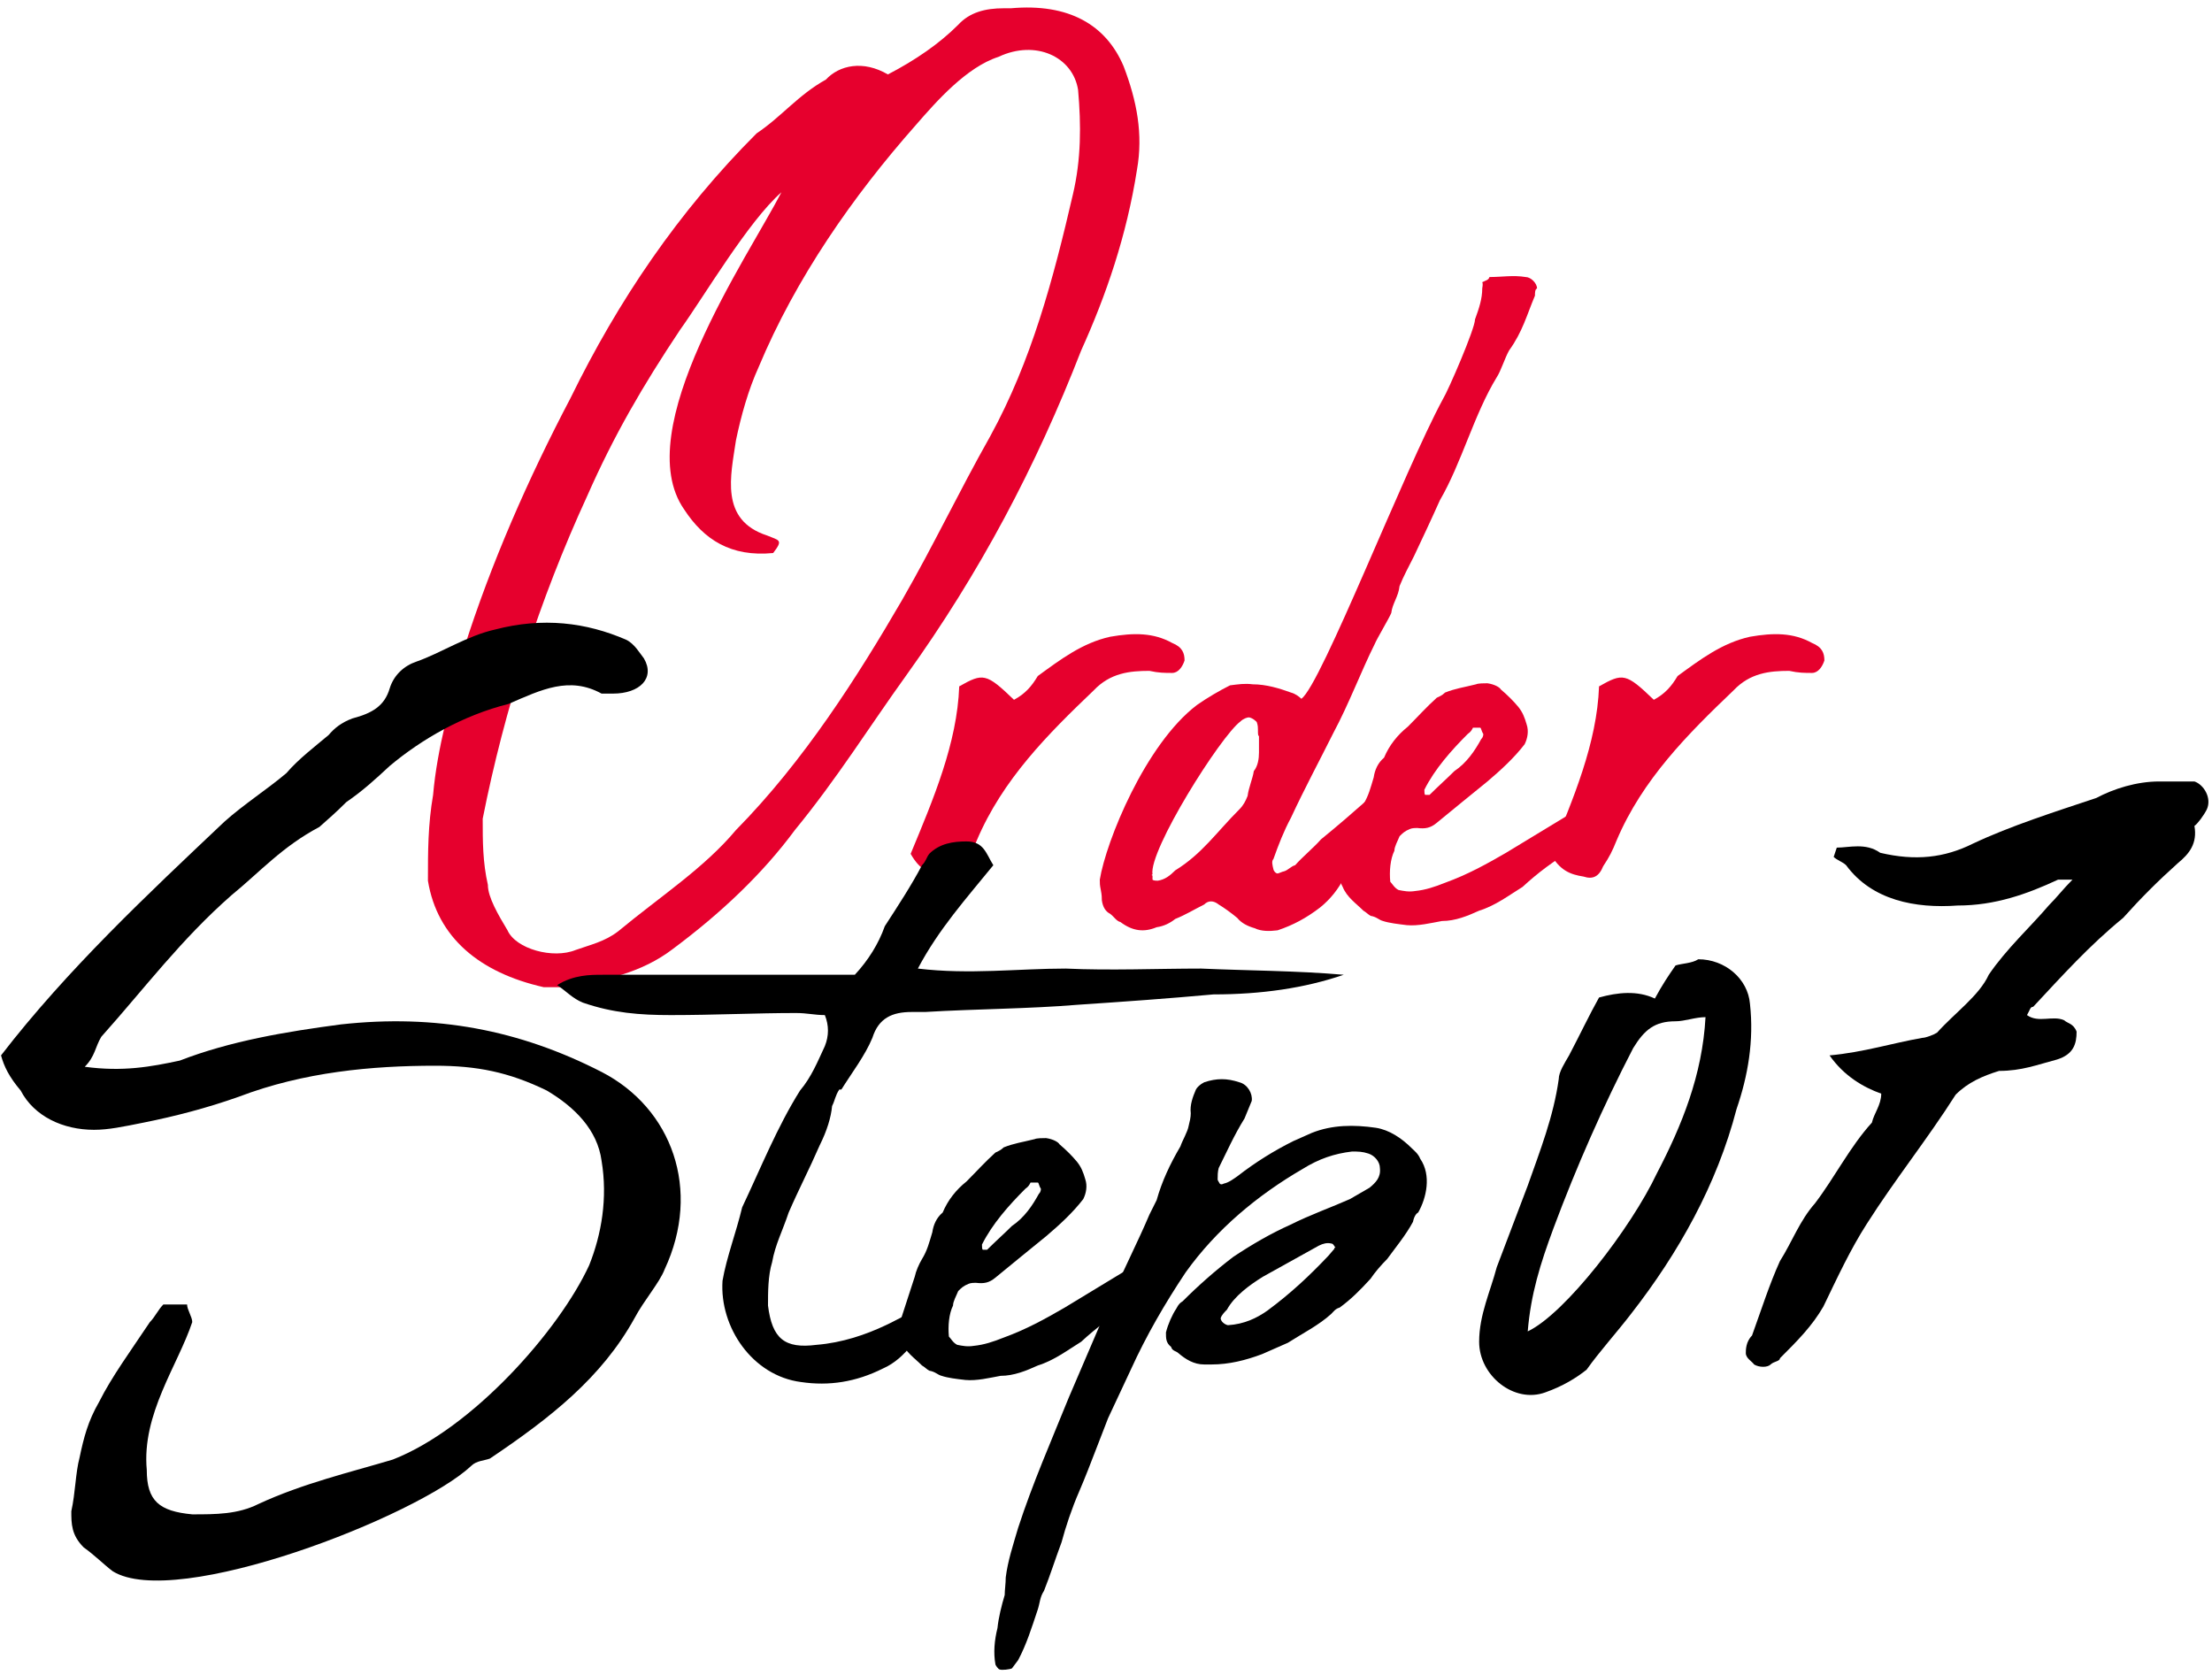
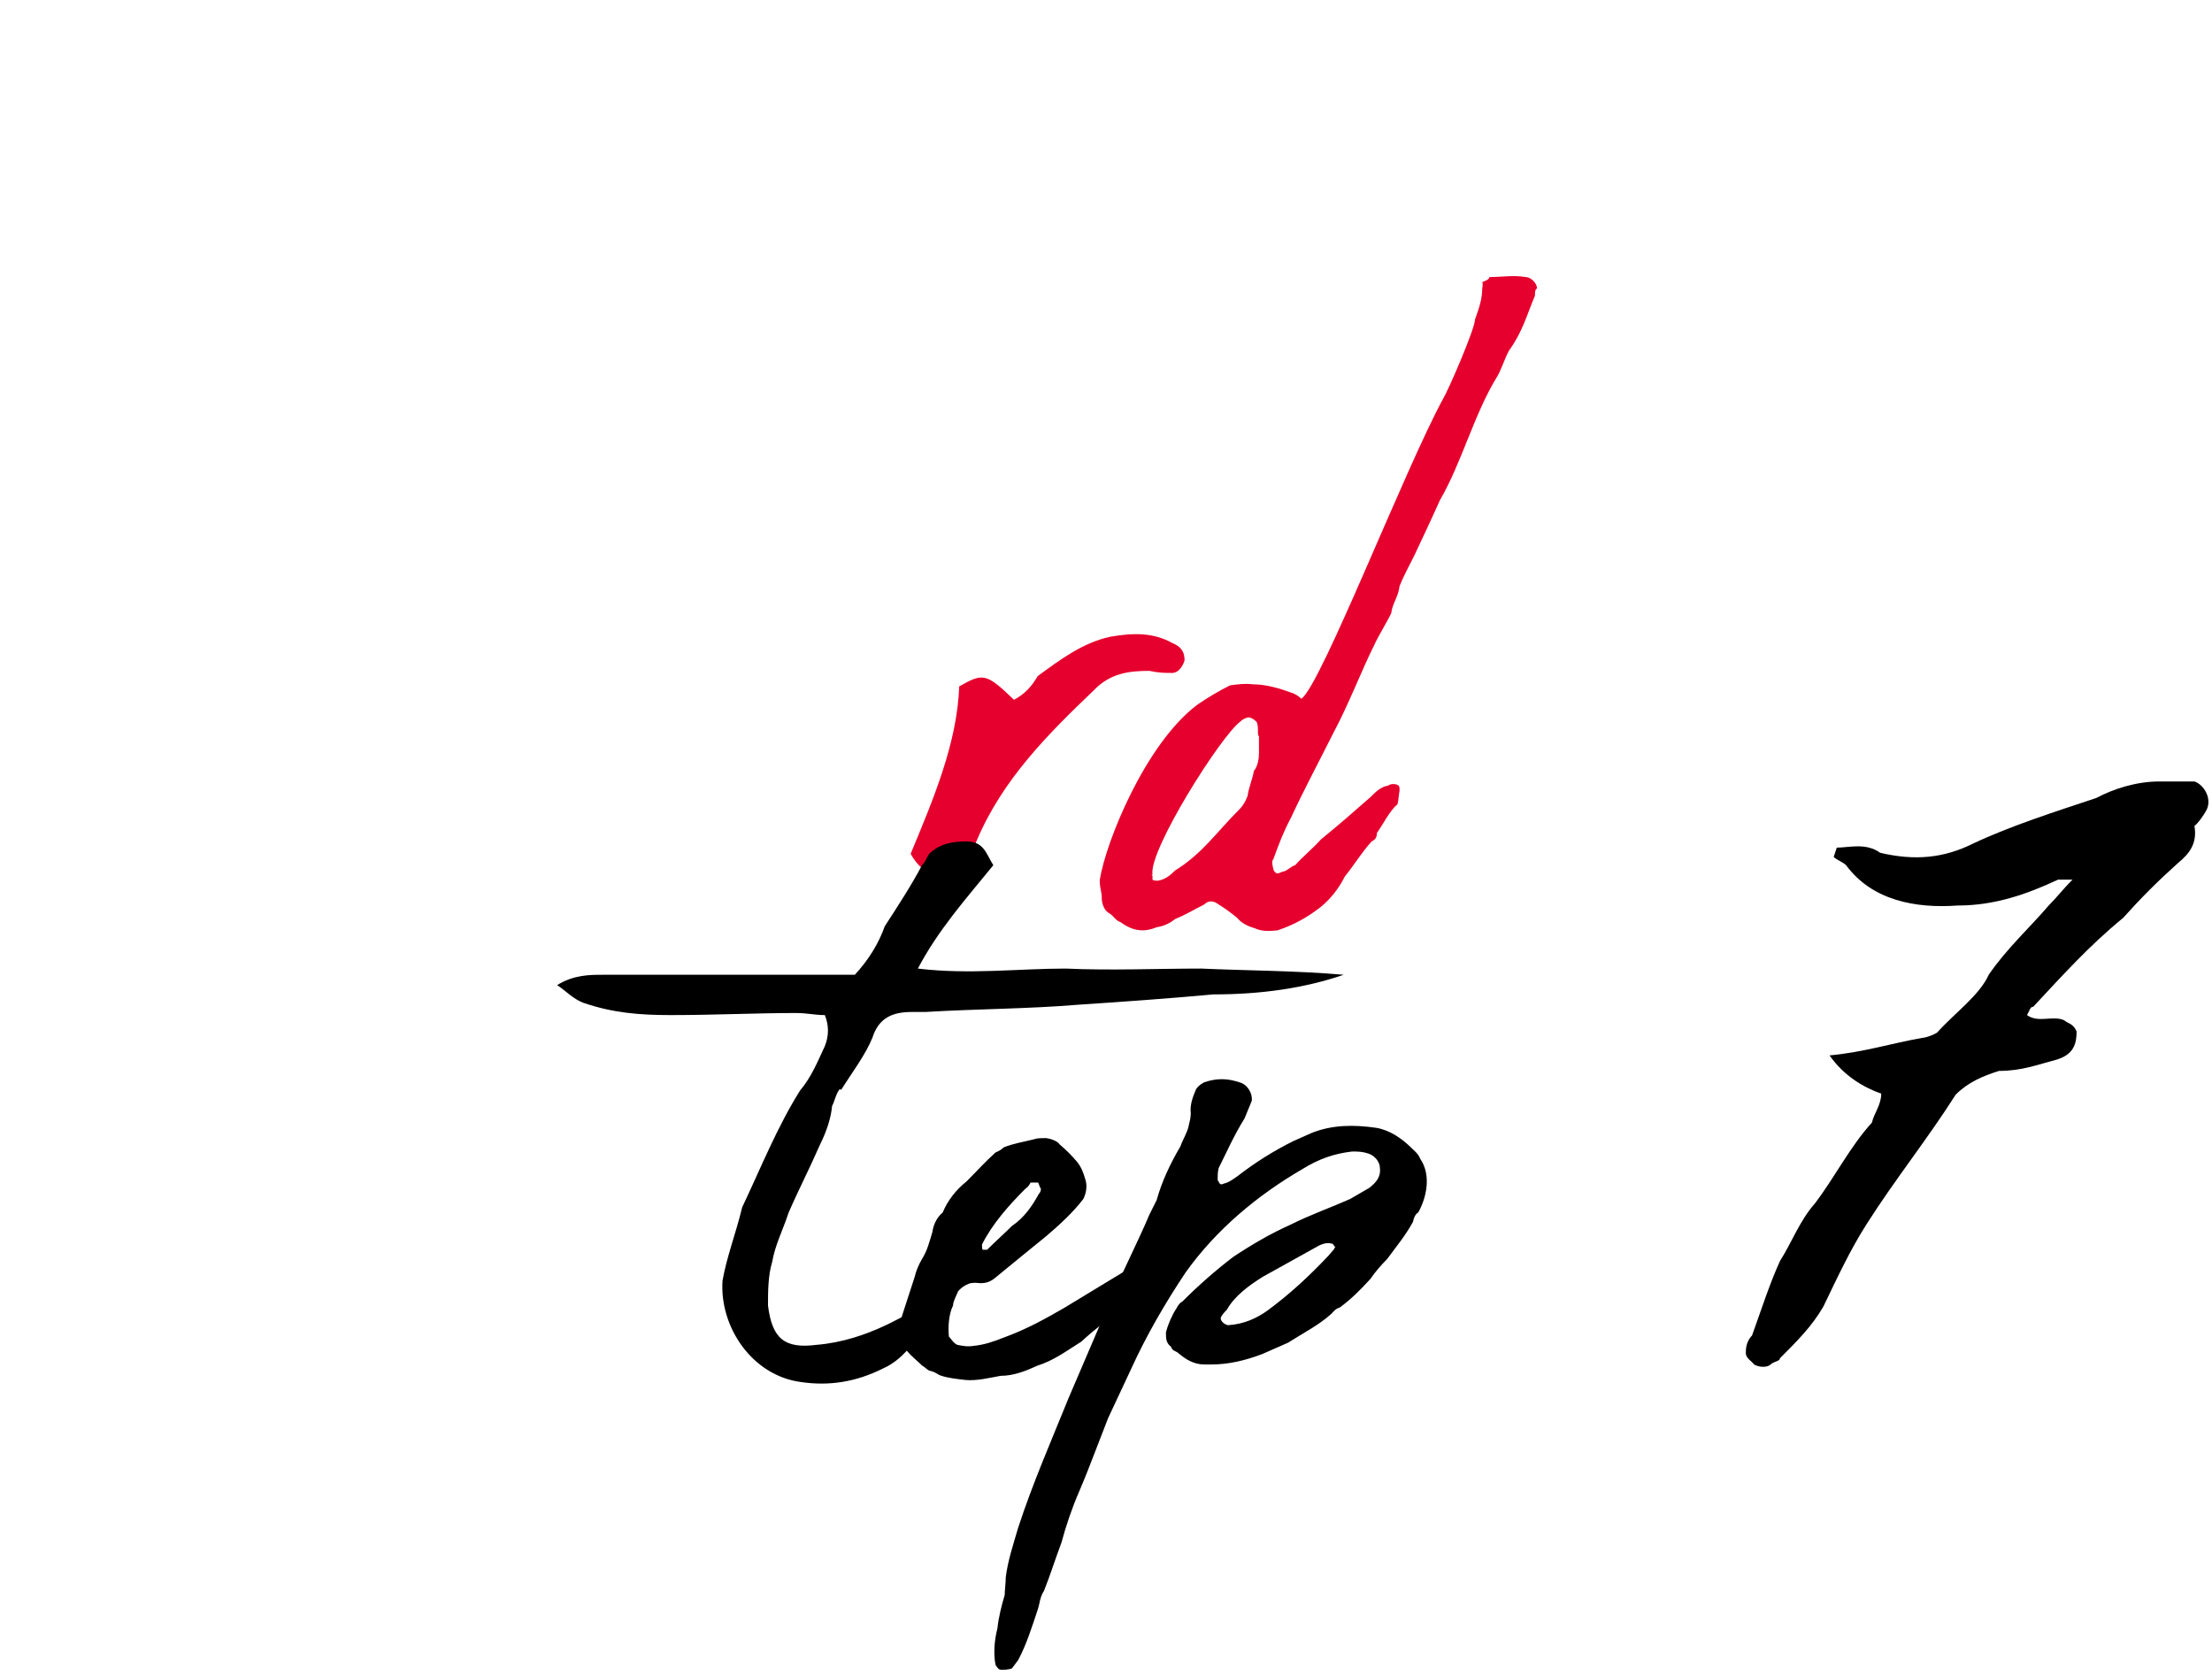
<svg xmlns="http://www.w3.org/2000/svg" version="1.1" id="レイヤー_1" x="0px" y="0px" width="214px" height="162px" viewBox="0 0 214 162" style="enable-background:new 0 0 214 162;" xml:space="preserve">
  <style type="text/css">
	.st0{fill:#E6002D;}
</style>
  <g>
-     <path class="st0" d="M92.7,2.4c1.1-1.2,2.6-1.6,4.4-1.6c0.4,0,0.7,0,0.7,0c5.6-0.5,9.2,1.6,10.9,5.6c1.3,3.4,1.9,6.6,1.3,10   c-1,6.4-3,12.2-5.4,17.5c-4.4,11.3-9.8,21.5-16.9,31.4c-3.6,5-6.7,10-10.8,15c-3.1,4.2-7.1,8-11.8,11.5c-3,2.3-6.6,3.1-10.7,3.7   c-0.4,0-1.3,0-1.8,0c-6.2-1.4-10.3-4.8-11.2-10.3c0-2.8,0-5.4,0.5-8.3c0.4-4.6,1.7-8.9,3-14.2c2.6-8.2,6.2-16.4,10.3-24.2   c4.6-9.4,10.4-18,18-25.6c2.4-1.6,4-3.7,6.7-5.2c1.3-1.4,3.6-1.9,6-0.5C88.6,5.8,90.9,4.2,92.7,2.4z M65.8,31.9   c-3.6,5.4-6.4,10.2-9,16.1c-4.6,10-8,20.6-10.1,31.2c0,2.2,0,4.2,0.5,6.4c0,1.2,1,2.9,1.9,4.4c0.8,1.8,4.4,2.8,6.6,1.9   c1.4-0.5,2.8-0.8,4.1-1.8c4.1-3.4,8.3-6.1,11.4-9.8C77.8,73.6,83,65.4,87.3,58c3.1-5.4,5.4-10.3,8.5-15.8c4-7.3,6.1-15.2,8-23.4   c0.8-3.4,0.8-6.7,0.5-10.1c-0.5-3.2-4.1-4.9-7.7-3.2c-3.1,1-6,4.3-8,6.6C82.5,19,77,26.9,73.4,35.5c-1,2.2-1.7,4.7-2.2,7.1   c-0.5,3.4-1.6,7.7,3,9.2c1.2,0.5,1.6,0.4,0.6,1.7c-4.1,0.4-6.7-1.3-8.6-4.2c-5.4-7.7,6.2-24.5,9.4-30.7   C72.4,21.4,68.1,28.7,65.8,31.9z" />
    <path class="st0" d="M92.8,66.4c2.3-1.3,2.6-1.3,5.3,1.3c1.1-0.6,1.7-1.3,2.3-2.3c2.2-1.6,4.3-3.2,7-3.8c2.3-0.4,4.2-0.4,6,0.6   c1,0.4,1.2,1,1.2,1.7c-0.2,0.6-0.6,1.2-1.2,1.2c-0.7,0-1.3,0-2.2-0.2c-1.9,0-3.8,0.2-5.4,1.9c-4.4,4.2-8.8,8.6-11.3,14.5   c-0.4,1-0.7,1.6-1.3,2.5c-0.4,1-1,1.3-1.9,1c-1.3-0.2-2.3-0.6-3.2-2.2C90.3,77.3,92.6,71.9,92.8,66.4z" />
    <path class="st0" d="M106.4,85.1c0.6-3.7,4.4-13.1,9.4-16.9c1-0.7,2.2-1.4,3.2-1.9c0.8-0.1,1.4-0.2,2.2-0.1c1.3,0,2.6,0.4,3.7,0.8   c0.4,0.1,0.8,0.4,1,0.6c1.9-1.3,10-22.2,13.7-29c0.5-0.8,3.1-6.8,3.1-7.7c0.4-1.1,0.7-2,0.7-3c0-0.1,0.1-0.4,0-0.6   c0.4-0.2,0.6-0.2,0.7-0.5c1.2,0,2.3-0.2,3.5,0c0.5,0,1.1,0.6,1.1,1.1c-0.2,0.1-0.2,0.4-0.2,0.7c-0.8,1.9-1.2,3.5-2.5,5.3   c-0.4,0.7-0.8,2-1.2,2.6c-2.2,3.6-3.4,8.3-5.5,11.9c-0.8,1.8-1.7,3.7-2.5,5.4c-0.5,1-1,1.9-1.4,2.9c-0.1,1-0.7,1.7-0.8,2.6   c-0.2,0.5-1.4,2.5-1.6,3c-1.3,2.6-2.5,5.8-4,8.6c-1.4,2.8-2.8,5.4-4.1,8.2c-0.7,1.3-1.2,2.6-1.7,4c-0.2,0.2-0.1,0.6,0,1   c0,0.1,0.2,0.4,0.4,0.4c0.1,0,0.5-0.2,0.6-0.2c0.4-0.1,0.7-0.5,1.1-0.6c0.7-0.8,1.8-1.7,2.5-2.5c1.6-1.3,3.1-2.6,4.8-4.1   c0.5-0.5,1-1,1.7-1.1c0.2-0.2,0.8-0.2,1,0c0.1,0.1,0.1,0.2,0.1,0.5c-0.1,0.5-0.1,1-0.2,1.3c-0.8,0.7-1.3,1.8-2,2.8   c0,0.4-0.1,0.6-0.5,0.8c-1,1.1-1.7,2.3-2.6,3.4c-0.6,1.2-1.4,2.2-2.4,3c-1.3,1-2.6,1.7-4.1,2.2c-0.8,0.1-1.6,0.1-2.2-0.2   c-0.7-0.2-1.3-0.5-1.7-1c-0.6-0.5-1.3-1-1.8-1.3c-0.5-0.4-1-0.4-1.4,0c-1,0.5-1.8,1-2.8,1.4c-0.5,0.4-1.1,0.7-1.8,0.8   c-1.2,0.5-2.3,0.4-3.5-0.5c-0.4-0.1-0.6-0.5-1-0.8c-0.4-0.2-0.7-0.6-0.8-1.3c0-0.2,0-0.5-0.1-1C106.4,85.6,106.4,85.5,106.4,85.1z    M121.7,70.6c0-0.2,0-0.4-0.1-0.7c0-0.1-0.5-0.5-0.8-0.5c-0.1,0-0.5,0.1-0.8,0.4c-1.9,1.4-8.9,12.5-8.5,14.8c-0.1,0-0.1,0.1,0,0.1   c0,0.2,0,0.4,0,0.4c0.1,0.1,0.4,0.1,0.5,0.1c0.7-0.1,1.2-0.5,1.7-1c2.6-1.6,4-3.7,6.2-5.9c0.4-0.4,0.6-0.8,0.8-1.3   c0.1-0.8,0.5-1.7,0.6-2.4c0.4-0.5,0.5-1.2,0.5-1.8c0-0.4,0-0.8,0-1.6C121.7,71.2,121.7,71,121.7,70.6z" />
-     <path class="st0" d="M133.8,89.1c-0.4-0.1-0.6-0.4-1.2-0.5c-0.2-0.1-0.5-0.4-0.7-0.5c-0.7-0.7-1.6-1.3-2-2.3   c-0.4-0.7-0.4-1.3,0-2.3c0.4-1.2,0.8-2.5,1.3-4c0.1-0.5,0.4-1.2,0.7-1.7c0.5-0.8,0.7-1.6,1-2.6c0.1-0.7,0.4-1.4,1-1.9   c0.5-1.2,1.3-2.2,2.3-3c1-1,1.8-1.9,2.8-2.8c0.2-0.1,0.5-0.2,0.8-0.5c1-0.4,1.8-0.5,3-0.8c0.2-0.1,0.8-0.1,1.1-0.1   c0.7,0.1,1.2,0.4,1.3,0.6c0.7,0.6,1.2,1.1,1.7,1.7c0.4,0.5,0.6,1,0.8,1.7c0.2,0.6,0.1,1.3-0.2,1.9c-1,1.3-2.3,2.5-3.6,3.6   c-1.6,1.3-3.2,2.6-4.9,4c-0.6,0.5-1.1,0.6-1.9,0.5c-0.1,0-0.5,0-0.7,0.1c-0.5,0.2-0.7,0.4-1,0.7c-0.2,0.5-0.5,1-0.5,1.4   c-0.4,0.8-0.5,2-0.4,3c0.2,0.2,0.4,0.6,0.8,0.8c0.5,0.1,1,0.2,1.6,0.1c1-0.1,1.9-0.4,2.9-0.8c2.2-0.8,4-1.8,5.9-2.9   c2-1.2,4.1-2.5,6.1-3.7c0.4-0.1,0.8-0.2,1.1-0.2c0.5-0.2,1.2,0.2,1.1,0.6c-0.2,1.2-0.8,2.2-1.8,3c-1.8,1-3.5,2.3-4.9,3.6   c-1.3,0.8-2.6,1.8-4.2,2.3c-1.1,0.5-2.3,1-3.6,1c-1.1,0.2-2.3,0.5-3.4,0.4C135.3,89.4,134.4,89.3,133.8,89.1z M143.2,70.4   c-0.2,0-0.5,0-0.7,0c-0.1,0.2-0.2,0.4-0.5,0.6c-1.6,1.6-3.2,3.4-4.2,5.4c0,0.2,0,0.5,0.1,0.5s0.4,0,0.4,0c0.8-0.8,1.7-1.6,2.4-2.3   c1.2-0.8,2-2,2.6-3.1c0.2-0.2,0.2-0.4,0.2-0.5C143.3,70.7,143.3,70.4,143.2,70.4z" />
-     <path class="st0" d="M154.7,66.4c2.3-1.3,2.6-1.3,5.3,1.3c1.1-0.6,1.7-1.3,2.3-2.3c2.2-1.6,4.3-3.2,7-3.8c2.3-0.4,4.2-0.4,6,0.6   c1,0.4,1.2,1,1.2,1.7c-0.2,0.6-0.6,1.2-1.2,1.2c-0.7,0-1.3,0-2.2-0.2c-1.9,0-3.8,0.2-5.4,1.9c-4.4,4.2-8.8,8.6-11.3,14.5   c-0.4,1-0.7,1.6-1.3,2.5c-0.4,1-1,1.3-1.9,1c-1.3-0.2-2.3-0.6-3.2-2.2C152.2,77.3,154.5,71.9,154.7,66.4z" />
-     <path d="M17.4,102.6c4.9-1.9,10.3-2.8,15.6-3.5c9.1-1,17.2,0.5,25.2,4.6c6.8,3.5,9.7,11.4,6.1,19.1c-0.5,1.3-2,3-2.9,4.7   c-3.2,5.8-8.2,9.7-14,13.6c-0.5,0.2-1.3,0.2-1.8,0.7c-5.2,4.9-28.6,14-34.7,10.2c-0.8-0.6-1.8-1.6-2.8-2.3   c-1.2-1.2-1.2-2.3-1.2-3.5c0.4-1.8,0.4-3.7,0.8-5.2c0.4-1.9,0.8-3.5,1.9-5.4c1.2-2.4,3.1-5,4.9-7.7c0.5-0.5,0.8-1.2,1.3-1.7   c0.5,0,1.4,0,2.3,0c0,0.5,0.5,1.2,0.5,1.7c-1.4,4.2-4.9,8.9-4.4,14.3c0,3,1.2,4,4.4,4.3c2.3,0,4.4,0,6.4-1c4.3-2,9-3.1,13-4.3   c7.7-3,16.1-12.5,19-18.8c1.2-3,1.8-6.5,1.2-10.1c-0.4-3-2.6-5.2-5.3-6.8c-3.7-1.8-6.8-2.4-10.8-2.4c-6.1,0-12.7,0.6-19,3   c-3.1,1.1-6.2,1.9-9.2,2.5c-2,0.4-3.4,0.7-4.8,0.7c-3,0-5.8-1.3-7.1-3.8c-1.1-1.3-1.6-2.3-1.9-3.4c6.4-8.3,14.2-15.6,21.6-22.6   c1.9-1.7,4.1-3.1,6-4.7c1.2-1.4,2.8-2.6,4.1-3.7c0.5-0.6,1.2-1.2,2.3-1.6c1.9-0.5,3.1-1.2,3.6-2.9c0.4-1.3,1.4-2.2,2.6-2.6   c2.3-0.8,4.9-2.5,7.6-3.1c4.6-1.2,8.8-0.7,12.7,1c0.8,0.4,1.3,1.3,1.7,1.8c1.1,1.9-0.4,3.4-3,3.4c0,0-0.5,0-1.1,0   c-3.1-1.7-5.8-0.4-9,1c-4.4,1.1-8.4,3.4-11.5,6c-1.4,1.3-2.6,2.4-4.2,3.5c-1,1-1.7,1.6-2.6,2.4c-3.6,1.9-5.8,4.4-8.5,6.6   c-4.9,4.3-8.4,9-12.6,13.7c-0.6,1-0.6,1.9-1.6,2.9C11.9,103.7,14.6,103.2,17.4,102.6z" />
    <path d="M79.3,110.8c-1,2.3-2,4.2-3,6.5c-0.6,1.8-1.3,3.1-1.6,4.8c-0.4,1.3-0.4,2.9-0.4,4.2c0.4,3.2,1.6,4.2,4.7,3.8   c2.5-0.2,4.8-1,6.7-1.9c1.3-0.6,2.3-1.3,3.6-1.6c0.4,0,0.7,0.2,1.3,0.2c-1.7,2.3-2.9,4.6-5.2,5.6c-2.6,1.3-5.2,1.7-7.9,1.3   c-4.7-0.6-7.9-5.3-7.6-9.8c0.4-2.3,1.3-4.6,1.9-7.1c1.8-3.8,3.4-7.8,5.6-11.3c1.1-1.3,1.7-2.8,2.4-4.3c0.4-1,0.4-2,0-3   c-1,0-1.7-0.2-2.8-0.2c-3.8,0-7.9,0.2-12.1,0.2c-3,0-5.6-0.2-8.5-1.2c-1-0.4-1.6-1.1-2.5-1.7c1.6-1,3.2-1,4.4-1c7.3,0,14,0,21.5,0   c1,0,1.9,0,2.9,0c1.3-1.4,2.3-3,2.9-4.7c1.3-2,2.6-4,3.6-5.9c0.4-0.4,0.4-0.7,0.7-1.1c1-1,2.3-1.2,3.6-1.2c1.7,0,1.9,1.2,2.6,2.3   c-2.6,3.2-5.3,6.2-7.3,10c5,0.6,9.7,0,14.3,0c4.3,0.2,8.9,0,13.1,0c4.4,0.2,9.2,0.2,13.8,0.6c-3.8,1.3-8,1.9-12.6,1.9   c-4.4,0.4-8.6,0.7-13.1,1c-4.8,0.4-9.8,0.4-14.8,0.7c-0.7,0-1,0-1.3,0c-1.9,0-3.2,0.6-3.8,2.5c-0.7,1.7-2,3.4-3,5h-0.2   c-0.4,0.6-0.4,1-0.7,1.6C80.4,108.1,80,109.4,79.3,110.8z" />
    <path d="M91.1,133.1c-0.4-0.1-0.6-0.4-1.2-0.5c-0.2-0.1-0.5-0.4-0.7-0.5c-0.7-0.7-1.6-1.3-2-2.3c-0.4-0.7-0.4-1.3,0-2.3   c0.4-1.2,0.8-2.5,1.3-4c0.1-0.5,0.4-1.2,0.7-1.7c0.5-0.8,0.7-1.6,1-2.6c0.1-0.7,0.4-1.4,1-1.9c0.5-1.2,1.3-2.2,2.3-3   c1-1,1.8-1.9,2.8-2.8c0.2-0.1,0.5-0.2,0.8-0.5c1-0.4,1.8-0.5,3-0.8c0.2-0.1,0.8-0.1,1.1-0.1c0.7,0.1,1.2,0.4,1.3,0.6   c0.7,0.6,1.2,1.1,1.7,1.7c0.4,0.5,0.6,1,0.8,1.7c0.2,0.6,0.1,1.3-0.2,1.9c-1,1.3-2.3,2.5-3.6,3.6c-1.6,1.3-3.2,2.6-4.9,4   c-0.6,0.5-1.1,0.6-1.9,0.5c-0.1,0-0.5,0-0.7,0.1c-0.5,0.2-0.7,0.4-1,0.7c-0.2,0.5-0.5,1-0.5,1.4c-0.4,0.8-0.5,2-0.4,3   c0.2,0.2,0.4,0.6,0.8,0.8c0.5,0.1,1,0.2,1.6,0.1c1-0.1,1.9-0.4,2.9-0.8c2.2-0.8,4-1.8,5.9-2.9c2-1.2,4.1-2.5,6.1-3.7   c0.4-0.1,0.8-0.2,1.1-0.2c0.5-0.2,1.2,0.2,1.1,0.6c-0.2,1.2-0.8,2.2-1.8,3c-1.8,1-3.5,2.3-4.9,3.6c-1.3,0.8-2.6,1.8-4.2,2.3   c-1.1,0.5-2.3,1-3.6,1c-1.1,0.2-2.3,0.5-3.4,0.4C92.5,133.4,91.7,133.3,91.1,133.1z M100.4,114.4c-0.2,0-0.5,0-0.7,0   c-0.1,0.2-0.2,0.4-0.5,0.6c-1.6,1.6-3.2,3.4-4.2,5.4c0,0.2,0,0.5,0.1,0.5s0.4,0,0.4,0c0.8-0.8,1.7-1.6,2.4-2.3c1.2-0.8,2-2,2.6-3.1   c0.2-0.2,0.2-0.4,0.2-0.5C100.5,114.7,100.5,114.4,100.4,114.4z" />
    <path d="M136.7,118.2c-0.7,1.3-1.7,2.5-2.5,3.6c-0.6,0.6-1.2,1.3-1.6,1.9c-1,1.1-1.9,2-3,2.8c-0.4,0.1-0.6,0.4-0.8,0.6   c-1.2,1.1-2.8,1.9-4.2,2.8l-2.5,1.1c-1.6,0.6-3.2,1-4.9,1h-0.7c-1,0-1.8-0.5-2.5-1.1c-0.2-0.2-0.6-0.2-0.7-0.6   c-0.5-0.4-0.5-0.8-0.5-1.4c0.2-0.8,0.6-1.7,1-2.3c0.2-0.4,0.4-0.6,0.6-0.7c1.6-1.6,3.2-3,4.9-4.3c1.8-1.2,3.7-2.3,5.5-3.1   c2-1,4-1.7,5.8-2.5l1.9-1.1c0.6-0.5,1.1-1,1-1.9c0-0.6-0.5-1.2-1.1-1.4c-0.6-0.2-1-0.2-1.6-0.2c-1.7,0.2-3.2,0.7-4.8,1.7   c-4.3,2.5-8.3,5.8-11.3,10c-2,3-3.8,6.1-5.3,9.4l-2.2,4.7l-1.2,3.1c-0.5,1.3-1,2.6-1.6,4c-0.7,1.6-1.3,3.4-1.7,4.9   c-0.6,1.6-1.1,3.2-1.7,4.7c-0.4,0.6-0.4,1.2-0.6,1.8c-0.6,1.8-1.1,3.4-1.9,4.9l-0.6,0.8c-0.2,0.1-1,0.2-1.2,0.1   c-0.1,0-0.4-0.4-0.4-0.5c-0.2-1.1-0.1-2.3,0.2-3.5c0.1-1,0.4-2.2,0.7-3.2c0-0.5,0.1-1.1,0.1-1.7c0.2-1.6,0.7-3.1,1.2-4.8   c1.4-4.3,3.2-8.4,4.9-12.6l4.2-9.8c1.2-2.8,2.5-5.3,3.6-7.9l0.7-1.4c0.5-1.8,1.3-3.5,2.3-5.2c0.2-0.6,0.7-1.4,0.8-2   c0.1-0.4,0.2-0.8,0.2-1.2c-0.1-0.8,0.2-1.6,0.5-2.3c0.1-0.2,0.4-0.5,0.8-0.7c1.2-0.4,2.2-0.4,3.4,0c0.8,0.2,1.3,1.1,1.2,1.8   l-0.7,1.7c-1,1.6-1.8,3.4-2.5,4.8c-0.1,0.4-0.1,0.7-0.1,1.1c0,0.1,0.1,0.2,0.2,0.4c0.1,0.1,0.2,0.1,0.4,0c0.5-0.1,1-0.5,1.3-0.7   c1.8-1.4,3.6-2.5,5.4-3.4l1.8-0.8c2-0.8,4.1-0.8,6.2-0.5c1.3,0.2,2.5,1,3.5,2c0.2,0.2,0.6,0.5,0.8,1c1.1,1.6,0.6,3.8-0.2,5.2   C137,117.4,136.8,117.7,136.7,118.2z M129.2,120.7c-0.1-0.1-0.2-0.4-0.4-0.4c-0.4-0.1-0.8,0-1.2,0.2l-5.4,3   c-1.3,0.8-2.8,1.9-3.5,3.2c-0.2,0.2-0.5,0.5-0.6,0.8v0.1c0.1,0.4,0.6,0.6,0.7,0.6c1.6-0.1,2.8-0.7,3.8-1.4c2.3-1.7,4.1-3.4,5.9-5.3   l0.6-0.7V120.7z" />
-     <path d="M160.1,96.6c0.7-1.3,1.3-2.2,2-3.2c0.6-0.2,1.6-0.2,2.2-0.6c2.6,0,4.8,1.9,5,4.3c0.4,3.6-0.2,7-1.3,10.2   c-1.9,7.3-5.6,13.9-10.2,19.8c-1.3,1.7-3.1,3.7-4.3,5.4c-1,0.8-2.3,1.6-4,2.2c-3,1.1-6.4-1.6-6.4-4.9c0-2.6,1.1-4.9,1.7-7.2   c1-2.6,2-5.3,3-7.9c1.2-3.4,2.5-6.7,3-10.3c0-0.7,0.6-1.6,1-2.3c1-1.9,2-4,2.9-5.6C156.5,96,158.4,95.8,160.1,96.6z M160.3,113.5   c2.4-4.6,4.4-9.5,4.7-15.1c-1,0-2,0.4-2.9,0.4c-2,0-3,0.8-4.1,2.6c-2.9,5.6-5.5,11.5-7.7,17.4c-1.3,3.5-2.2,6.4-2.5,10   C151.4,127.1,157.8,118.8,160.3,113.5z" />
    <path d="M199.7,98.7c0.3,0.3,0.9,0.3,1.2,1.1c0,1.2-0.3,2.2-1.9,2.7c-1.9,0.5-3.4,1.1-5.6,1.1c-1.6,0.5-3,1.1-4.2,2.3   c-2.8,4.4-5.8,8.1-8.6,12.5c-1.6,2.5-2.8,5.1-4.2,8c-1.1,1.9-2.5,3.3-4.2,5c0,0.3-0.6,0.3-0.9,0.6c-0.3,0.3-1.1,0.3-1.6,0   c-0.2-0.3-0.8-0.6-0.8-1.1c0-0.3,0-1.1,0.6-1.7c0.9-2.5,1.7-5,2.7-7.2c1.2-1.9,1.9-3.9,3.4-5.6c1.9-2.5,3.4-5.5,5.5-7.8   c0.2-0.9,0.9-1.7,0.9-2.8c-1.7-0.6-3.6-1.7-5-3.7c3.3-0.3,6.1-1.2,9-1.7c0.3,0,1.1-0.3,1.4-0.5c1.7-1.9,4.1-3.6,5-5.6   c1.7-2.5,4.1-4.7,5.8-6.7c0.8-0.8,1.4-1.6,2.3-2.5c-0.6,0-1.4,0-1.4,0c-3,1.4-6.1,2.5-9.7,2.5c-4.1,0.3-8.3-0.5-10.8-3.9   c-0.3-0.3-0.9-0.5-1.2-0.8l0.3-0.9c1.2,0,2.8-0.5,4.2,0.5c3.4,0.8,6.2,0.5,9-0.9c3.6-1.7,8-3.1,11.9-4.4c1.7-0.9,3.9-1.6,6.1-1.6   c1.1,0,2.2,0,3.4,0c0.9,0.3,1.7,1.6,1.2,2.7c-0.3,0.6-0.9,1.4-1.2,1.6c0.3,1.7-0.5,2.7-1.6,3.6c-1.9,1.7-3.6,3.4-5.3,5.3   c-3.3,2.7-5.9,5.6-8.7,8.6c-0.3,0-0.3,0.3-0.6,0.8C197.2,99,198.6,98.2,199.7,98.7z" />
  </g>
</svg>